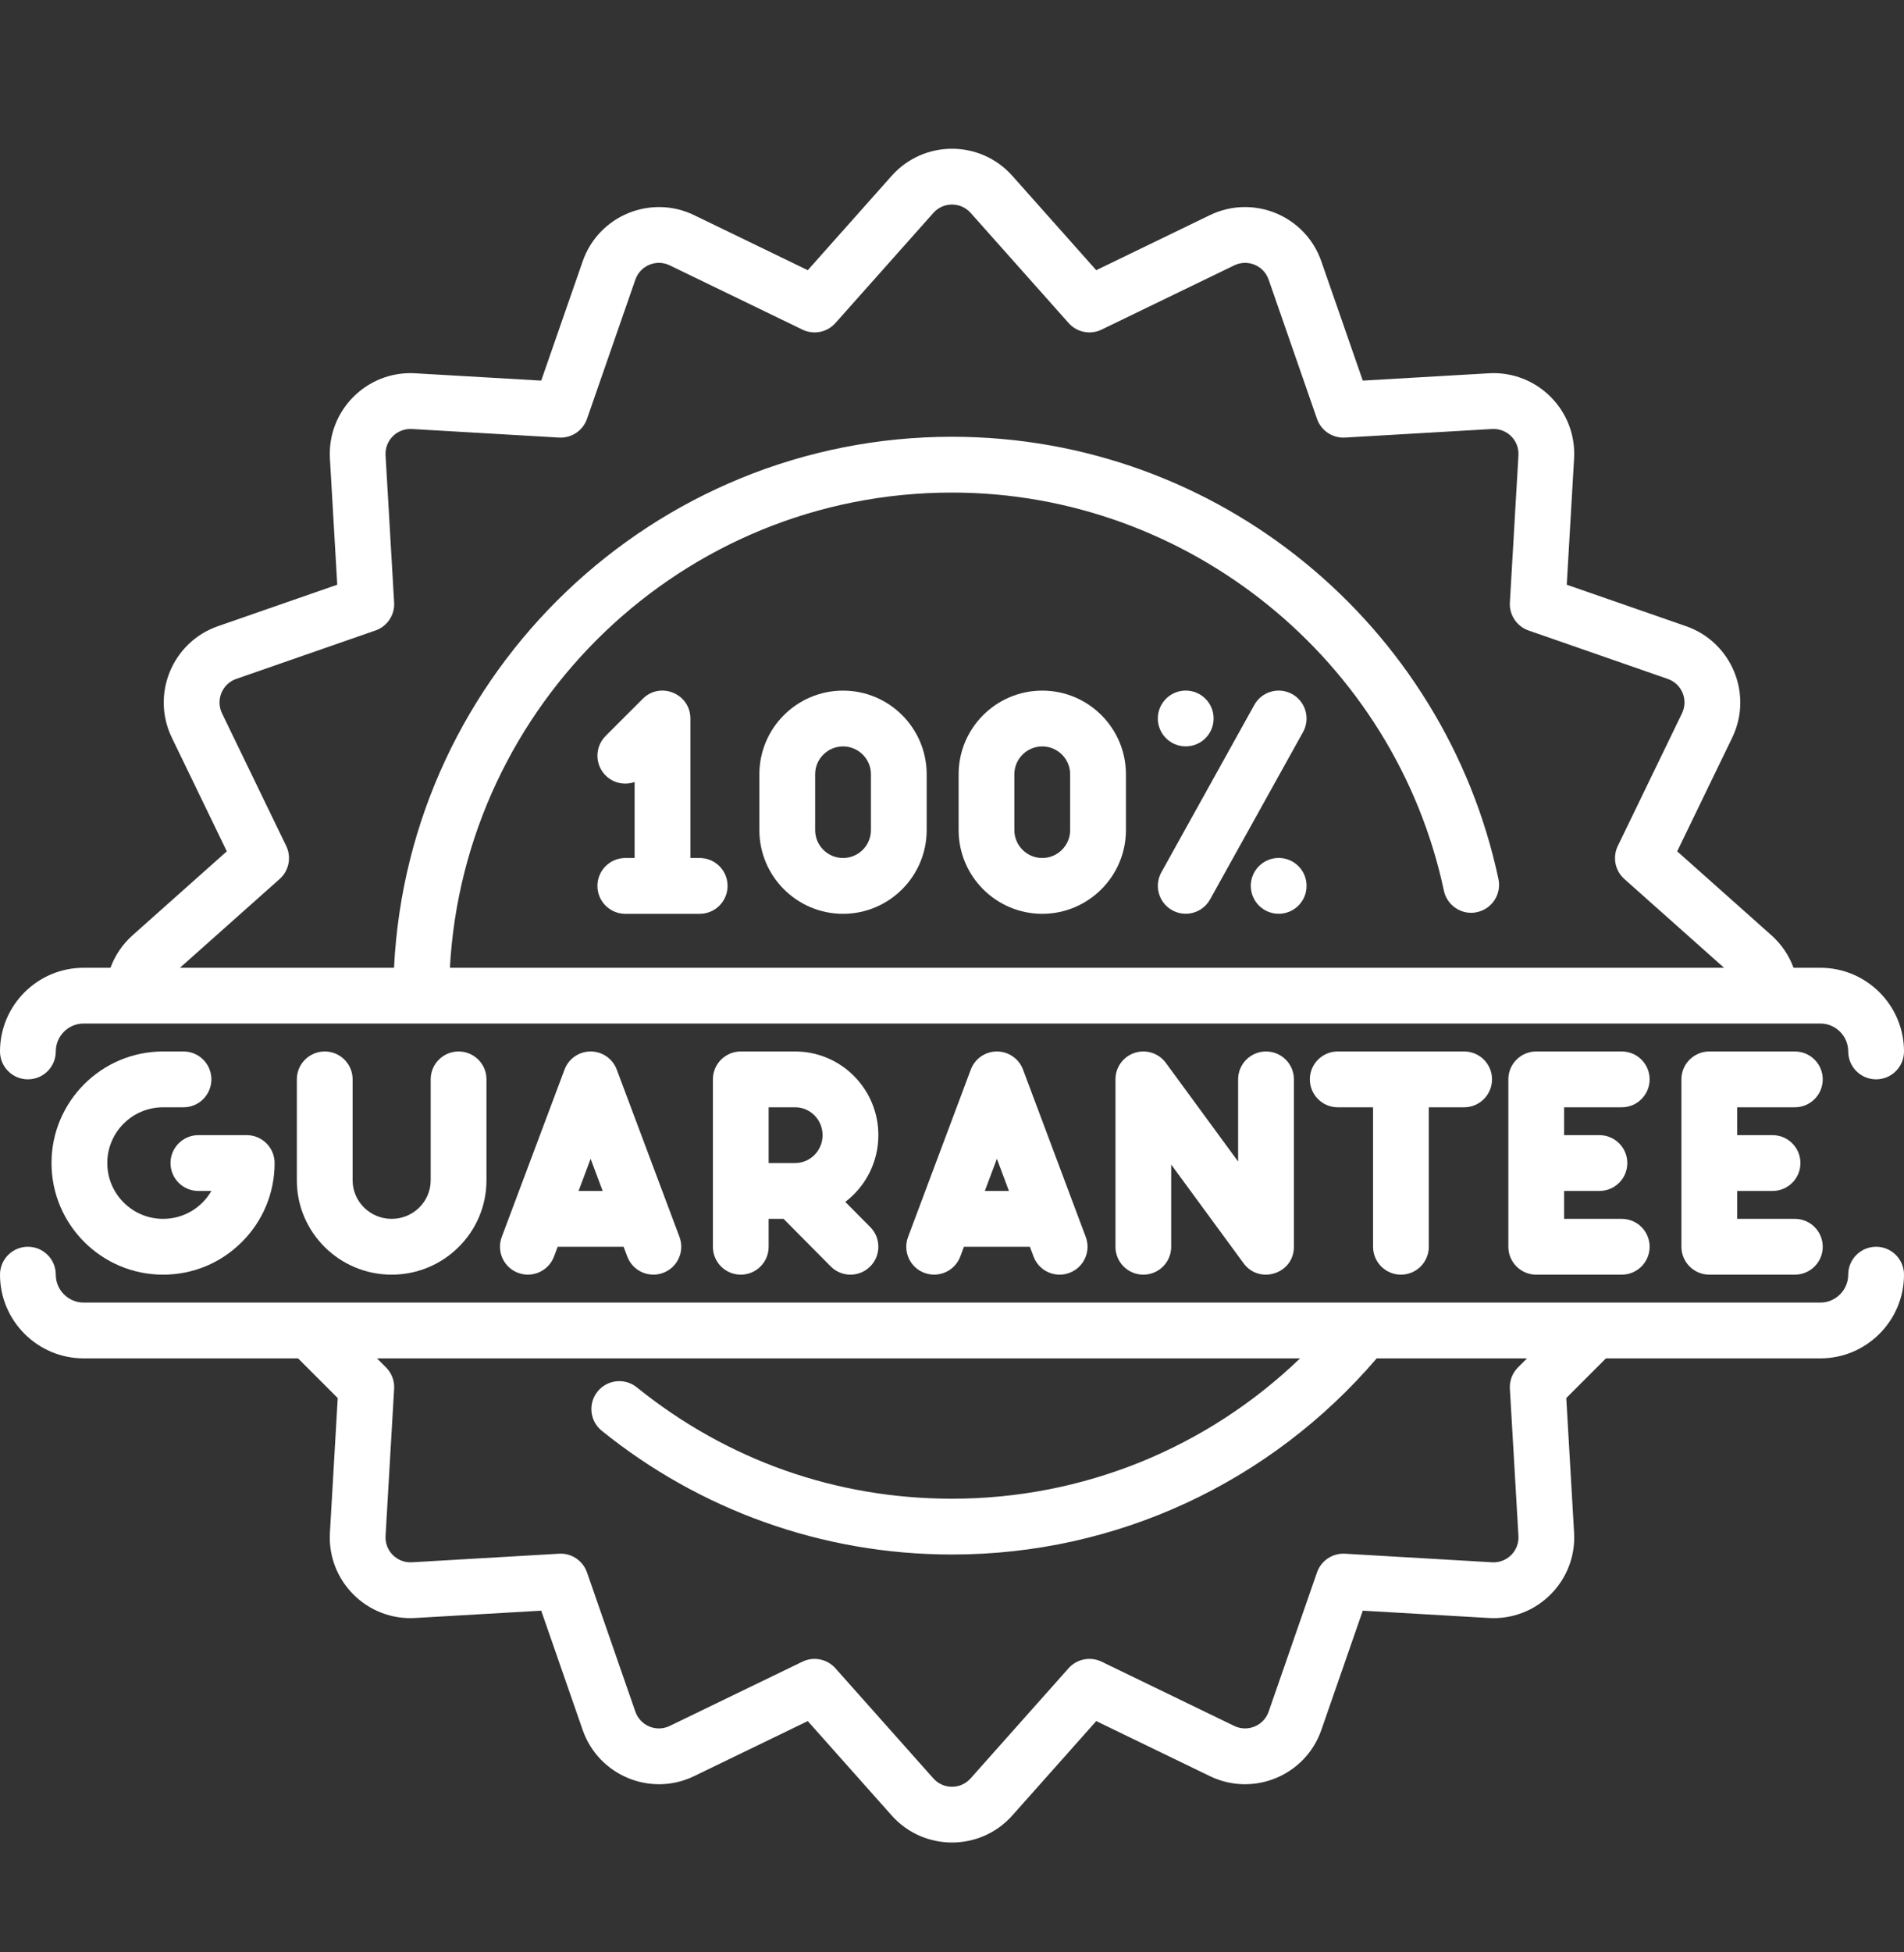
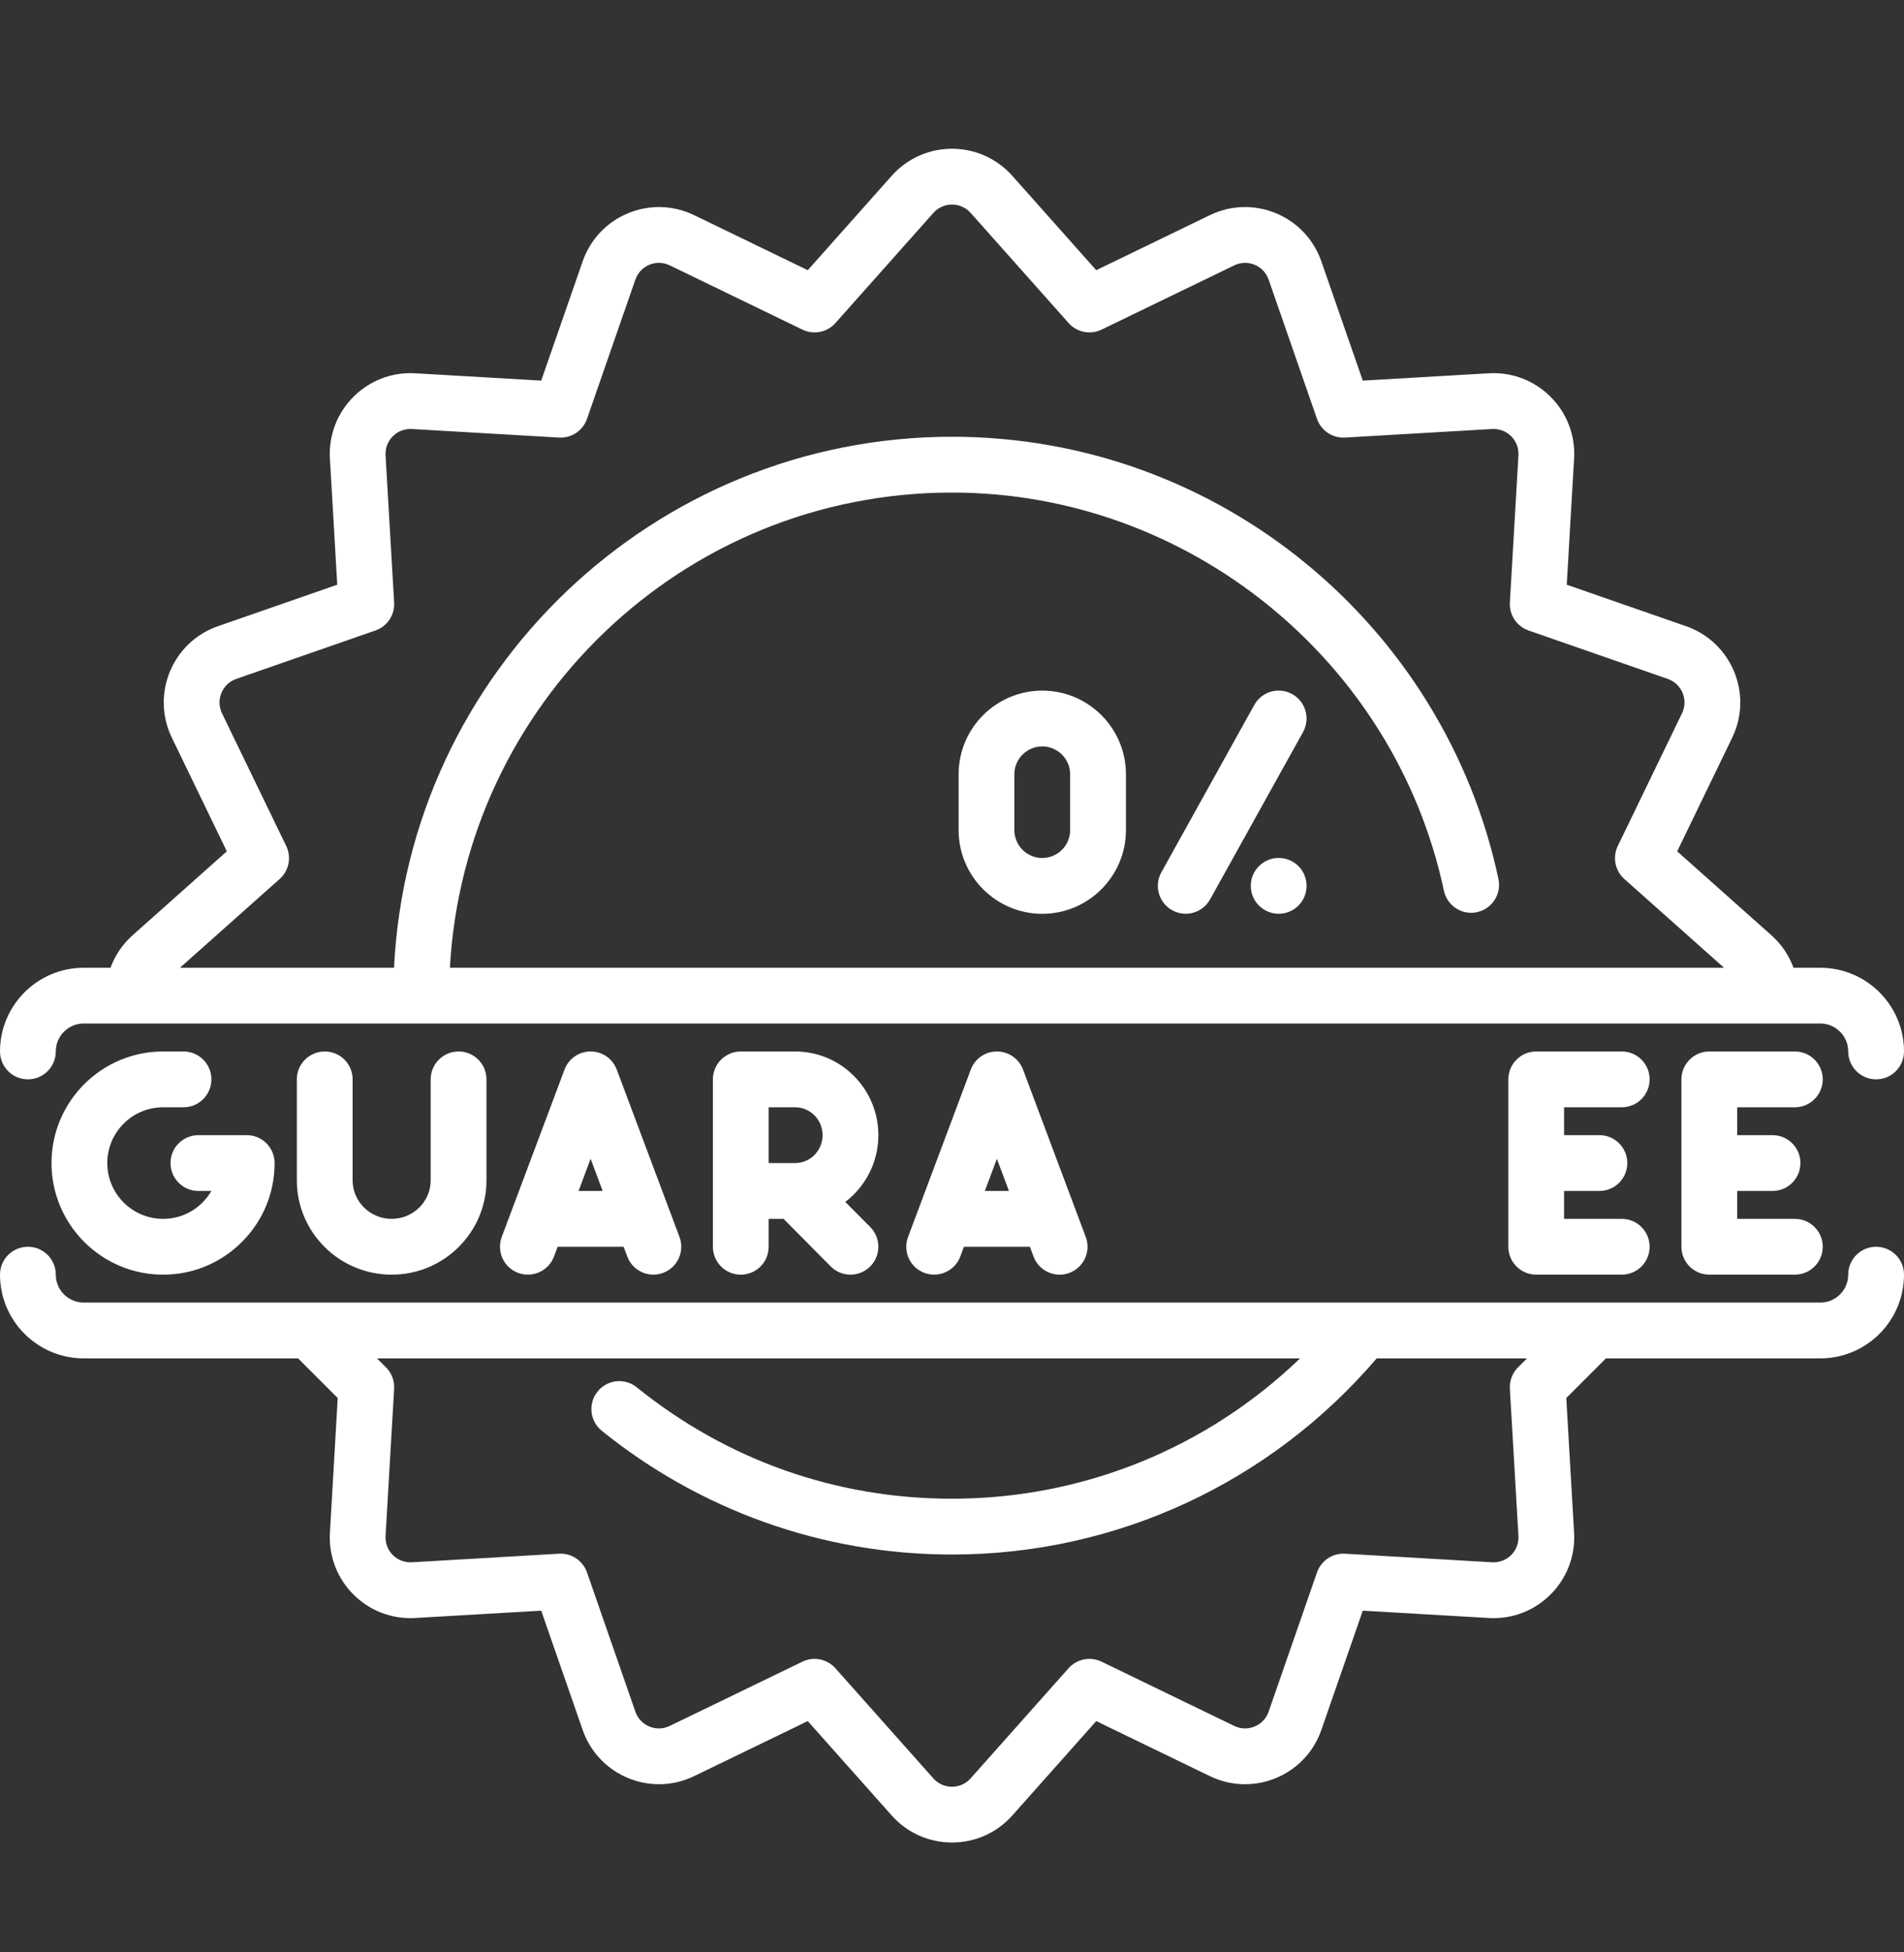
<svg xmlns="http://www.w3.org/2000/svg" width="40" height="41" viewBox="0 0 40 41" fill="none">
  <rect x="0" y="0" width="40" height="41" fill="#333333" stroke="none" />
-   <path d="M14.699 18.018H14.504V15.089C14.504 14.567 13.871 14.307 13.504 14.674L12.722 15.456C12.494 15.684 12.494 16.055 12.722 16.284C12.887 16.449 13.126 16.495 13.332 16.422V18.018H13.137C12.813 18.018 12.551 18.28 12.551 18.604C12.551 18.928 12.813 19.19 13.137 19.19H14.699C15.023 19.19 15.285 18.928 15.285 18.604C15.285 18.28 15.023 18.018 14.699 18.018Z" fill="white" />
-   <path d="M17.711 14.503C16.741 14.503 15.953 15.291 15.953 16.26V17.432C15.953 18.401 16.741 19.19 17.711 19.19C18.68 19.19 19.468 18.401 19.468 17.432V16.26C19.468 15.291 18.68 14.503 17.711 14.503ZM18.297 17.432C18.297 17.755 18.034 18.018 17.711 18.018C17.388 18.018 17.125 17.755 17.125 17.432V16.26C17.125 15.937 17.388 15.675 17.711 15.675C18.034 15.675 18.297 15.937 18.297 16.26V17.432Z" fill="white" />
  <path d="M21.896 14.503C20.927 14.503 20.139 15.291 20.139 16.26V17.432C20.139 18.401 20.927 19.19 21.896 19.19C22.865 19.19 23.654 18.401 23.654 17.432V16.26C23.654 15.291 22.866 14.503 21.896 14.503ZM22.482 17.432C22.482 17.755 22.219 18.018 21.896 18.018C21.573 18.018 21.31 17.755 21.31 17.432V16.26C21.31 15.937 21.573 15.675 21.896 15.675C22.219 15.675 22.482 15.937 22.482 16.26V17.432Z" fill="white" />
-   <path d="M24.91 15.674C25.234 15.674 25.496 15.412 25.496 15.088C25.496 14.764 25.234 14.502 24.91 14.502C24.587 14.502 24.324 14.764 24.324 15.088C24.324 15.412 24.587 15.674 24.91 15.674Z" fill="white" />
  <path d="M27.147 14.576C26.864 14.419 26.508 14.521 26.351 14.803L24.398 18.319C24.241 18.601 24.343 18.958 24.626 19.115C24.907 19.271 25.264 19.172 25.422 18.887L27.375 15.373C27.532 15.09 27.43 14.733 27.147 14.576Z" fill="white" />
  <path d="M26.863 18.017C26.54 18.017 26.277 18.279 26.277 18.603C26.277 18.927 26.54 19.189 26.863 19.189C27.187 19.189 27.449 18.927 27.449 18.603C27.449 18.279 27.187 18.017 26.863 18.017Z" fill="white" />
  <path d="M0.586 22.666C0.91 22.666 1.172 22.404 1.172 22.08C1.172 21.757 1.435 21.494 1.758 21.494H38.242C38.565 21.494 38.828 21.757 38.828 22.08C38.828 22.404 39.09 22.666 39.414 22.666C39.738 22.666 40 22.404 40 22.08C40 21.111 39.211 20.323 38.242 20.323H37.679C37.584 20.064 37.426 19.829 37.216 19.642L35.235 17.878L36.391 15.491C36.833 14.576 36.377 13.482 35.421 13.15L32.915 12.279L33.069 9.631C33.129 8.618 32.29 7.78 31.278 7.839L28.63 7.993L27.759 5.488C27.426 4.53 26.331 4.076 25.418 4.518L23.03 5.674L21.267 3.692C20.592 2.934 19.407 2.935 18.733 3.692L16.97 5.674L14.582 4.518C13.671 4.077 12.575 4.528 12.241 5.488L11.37 7.993L8.722 7.839C7.712 7.78 6.872 8.617 6.931 9.631L7.085 12.279L4.579 13.15C3.621 13.483 3.168 14.578 3.61 15.491L4.765 17.878L2.784 19.642C2.574 19.829 2.416 20.064 2.321 20.323H1.758C0.789 20.323 0 21.111 0 22.08C0 22.404 0.262 22.666 0.586 22.666ZM5.875 18.459C6.071 18.285 6.127 18.002 6.013 17.766L4.664 14.98C4.528 14.698 4.667 14.36 4.964 14.257L7.888 13.24C8.135 13.154 8.296 12.914 8.28 12.653L8.1 9.562C8.082 9.25 8.339 8.991 8.654 9.009L11.744 9.189C12.006 9.204 12.246 9.044 12.332 8.796L13.348 5.872C13.451 5.577 13.788 5.435 14.071 5.573L16.858 6.922C17.093 7.036 17.377 6.98 17.551 6.784L19.609 4.471C19.817 4.237 20.182 4.237 20.392 4.471L22.45 6.784C22.624 6.98 22.907 7.036 23.142 6.922L25.929 5.573C26.212 5.436 26.549 5.576 26.652 5.872L27.668 8.796C27.755 9.044 27.994 9.204 28.256 9.189L31.346 9.009C31.66 8.991 31.918 9.249 31.9 9.562L31.72 12.653C31.705 12.914 31.865 13.154 32.112 13.24L35.036 14.257C35.333 14.36 35.473 14.697 35.336 14.98L33.987 17.766C33.873 18.002 33.929 18.285 34.125 18.459L36.219 20.323H9.452C9.752 14.813 14.323 10.344 20 10.344H20.004C24.958 10.344 29.302 13.86 30.334 18.705C30.391 18.974 30.632 19.169 30.906 19.169C30.948 19.169 30.988 19.165 31.029 19.155C31.345 19.088 31.547 18.777 31.48 18.461C31.48 18.46 31.48 18.46 31.48 18.459C30.348 13.145 25.62 9.172 20 9.172C13.735 9.172 8.582 14.111 8.278 20.323H3.781L5.875 18.459Z" fill="white" />
  <path d="M39.414 26.182C39.09 26.182 38.828 26.444 38.828 26.768C38.828 27.091 38.565 27.354 38.242 27.354H1.758C1.435 27.354 1.172 27.091 1.172 26.768C1.172 26.444 0.91 26.182 0.586 26.182C0.262 26.182 0 26.444 0 26.768C0 27.737 0.789 28.526 1.758 28.526H6.262L7.095 29.359L6.931 32.187C6.872 33.197 7.707 34.037 8.722 33.978L11.37 33.824L12.241 36.329C12.574 37.287 13.67 37.741 14.582 37.299L16.97 36.143L18.733 38.125C19.407 38.882 20.593 38.882 21.267 38.125L23.03 36.143L25.418 37.299C26.331 37.741 27.426 37.287 27.759 36.33L28.63 33.824L31.278 33.978C32.295 34.037 33.128 33.194 33.069 32.187L32.905 29.359L33.738 28.526H38.242C39.211 28.526 40 27.737 40 26.768C40 26.444 39.738 26.182 39.414 26.182ZM31.72 29.164L31.9 32.255C31.918 32.567 31.661 32.826 31.346 32.808L28.256 32.628C27.994 32.613 27.754 32.773 27.668 33.021L26.652 35.945C26.549 36.241 26.211 36.381 25.928 36.244L23.142 34.895C22.906 34.781 22.623 34.838 22.449 35.033L20.391 37.346C20.183 37.58 19.817 37.581 19.608 37.346L17.55 35.033C17.376 34.838 17.093 34.781 16.858 34.895L14.071 36.244C13.787 36.382 13.451 36.24 13.348 35.945L12.332 33.021C12.246 32.773 12.006 32.612 11.744 32.628L8.654 32.808C8.338 32.825 8.082 32.566 8.1 32.255L8.28 29.164C8.29 28.997 8.228 28.834 8.11 28.716L7.92 28.526H27.312C25.351 30.412 22.75 31.473 20 31.473C17.565 31.473 15.275 30.664 13.378 29.134C13.13 28.933 12.761 28.967 12.554 29.222C12.351 29.473 12.39 29.843 12.642 30.046C12.643 30.046 12.643 30.047 12.643 30.047C14.691 31.7 17.263 32.645 19.998 32.645L20 32.641L20.002 32.645C23.458 32.645 26.692 31.132 28.922 28.526H32.08L31.89 28.716C31.772 28.834 31.71 28.997 31.72 29.164Z" fill="white" />
  <path d="M3.426 23.253H3.855C4.179 23.253 4.441 22.99 4.441 22.666C4.441 22.343 4.179 22.081 3.855 22.081H3.426C2.133 22.081 1.082 23.132 1.082 24.424C1.082 25.716 2.133 26.768 3.426 26.768C4.051 26.768 4.64 26.524 5.082 26.081C5.525 25.639 5.769 25.05 5.769 24.424C5.769 24.101 5.507 23.838 5.183 23.838H4.168C3.845 23.838 3.582 24.101 3.582 24.424C3.582 24.748 3.844 25.01 4.168 25.01H4.441C4.39 25.098 4.328 25.179 4.254 25.253C4.033 25.474 3.738 25.596 3.426 25.596C2.779 25.596 2.254 25.07 2.254 24.424C2.254 23.778 2.779 23.253 3.426 23.253Z" fill="white" />
  <path d="M6.822 22.081C6.499 22.081 6.236 22.343 6.236 22.666V24.787C6.236 25.879 7.13 26.768 8.228 26.768C9.327 26.768 10.22 25.879 10.22 24.787V22.666C10.22 22.343 9.958 22.081 9.634 22.081C9.311 22.081 9.048 22.343 9.048 22.666V24.787C9.048 25.233 8.68 25.596 8.228 25.596C7.776 25.596 7.408 25.233 7.408 24.787V22.666C7.408 22.343 7.146 22.081 6.822 22.081Z" fill="white" />
  <path d="M12.408 22.081C12.164 22.081 11.945 22.232 11.86 22.461L10.541 25.976C10.428 26.279 10.581 26.617 10.884 26.73C11.187 26.844 11.525 26.69 11.639 26.387L11.716 26.182H13.101L13.178 26.387C13.292 26.692 13.631 26.843 13.932 26.73C14.235 26.617 14.388 26.279 14.275 25.976L12.957 22.461C12.871 22.232 12.652 22.081 12.408 22.081ZM12.155 25.01L12.408 24.335L12.661 25.01H12.155Z" fill="white" />
  <path d="M18.453 23.838C18.453 22.869 17.669 22.081 16.705 22.081H15.562C15.239 22.081 14.977 22.343 14.977 22.667V26.182C14.977 26.506 15.239 26.768 15.562 26.768C15.886 26.768 16.148 26.506 16.148 26.182V25.596H16.461L17.451 26.594C17.565 26.71 17.716 26.768 17.867 26.768C18.016 26.768 18.165 26.711 18.279 26.598C18.509 26.37 18.511 25.999 18.283 25.769L17.758 25.24C18.18 24.919 18.453 24.41 18.453 23.838ZM16.705 24.424H16.148V23.253H16.705C17.023 23.253 17.281 23.515 17.281 23.838C17.281 24.161 17.023 24.424 16.705 24.424Z" fill="white" />
  <path d="M20.943 22.081C20.699 22.081 20.48 22.232 20.395 22.461L19.077 25.976C18.963 26.279 19.116 26.617 19.419 26.73C19.722 26.844 20.06 26.69 20.174 26.387L20.251 26.182H21.636L21.713 26.387C21.801 26.623 22.024 26.768 22.262 26.768C22.33 26.768 22.399 26.756 22.467 26.73C22.77 26.617 22.924 26.279 22.81 25.976L21.492 22.461C21.406 22.232 21.187 22.081 20.943 22.081ZM20.69 25.01L20.943 24.335L21.196 25.01H20.69Z" fill="white" />
-   <path d="M26.011 22.666V24.392L24.492 22.32C24.342 22.116 24.078 22.031 23.837 22.11C23.596 22.189 23.434 22.413 23.434 22.667V26.182C23.434 26.506 23.696 26.768 24.02 26.768C24.343 26.768 24.605 26.506 24.605 26.182V24.456L26.125 26.528C26.457 26.981 27.183 26.751 27.183 26.182V22.666C27.183 22.343 26.921 22.081 26.597 22.081C26.274 22.081 26.011 22.343 26.011 22.666Z" fill="white" />
-   <path d="M29.431 26.768C29.755 26.768 30.017 26.505 30.017 26.182V23.253H30.759C31.083 23.253 31.345 22.99 31.345 22.666C31.345 22.343 31.083 22.081 30.759 22.081H28.104C27.78 22.081 27.518 22.343 27.518 22.666C27.518 22.99 27.78 23.253 28.104 23.253H28.846V26.182C28.846 26.505 29.108 26.768 29.431 26.768Z" fill="white" />
  <path d="M34.07 23.253C34.394 23.253 34.656 22.99 34.656 22.666C34.656 22.343 34.394 22.081 34.07 22.081H32.273C31.95 22.081 31.688 22.343 31.688 22.666V26.182C31.688 26.505 31.95 26.768 32.273 26.768H34.07C34.394 26.768 34.656 26.505 34.656 26.182C34.656 25.858 34.394 25.596 34.07 25.596H32.859V25.01H33.601C33.925 25.01 34.187 24.748 34.187 24.424C34.187 24.101 33.925 23.838 33.601 23.838H32.859V23.253H34.07Z" fill="white" />
  <path d="M37.707 23.253C38.03 23.253 38.293 22.99 38.293 22.666C38.293 22.343 38.03 22.081 37.707 22.081H35.91C35.587 22.081 35.324 22.343 35.324 22.666V26.182C35.324 26.505 35.587 26.768 35.91 26.768H37.707C38.03 26.768 38.293 26.505 38.293 26.182C38.293 25.858 38.03 25.596 37.707 25.596H36.496V25.01H37.238C37.562 25.01 37.824 24.748 37.824 24.424C37.824 24.101 37.562 23.838 37.238 23.838H36.496V23.253H37.707Z" fill="white" />
</svg>